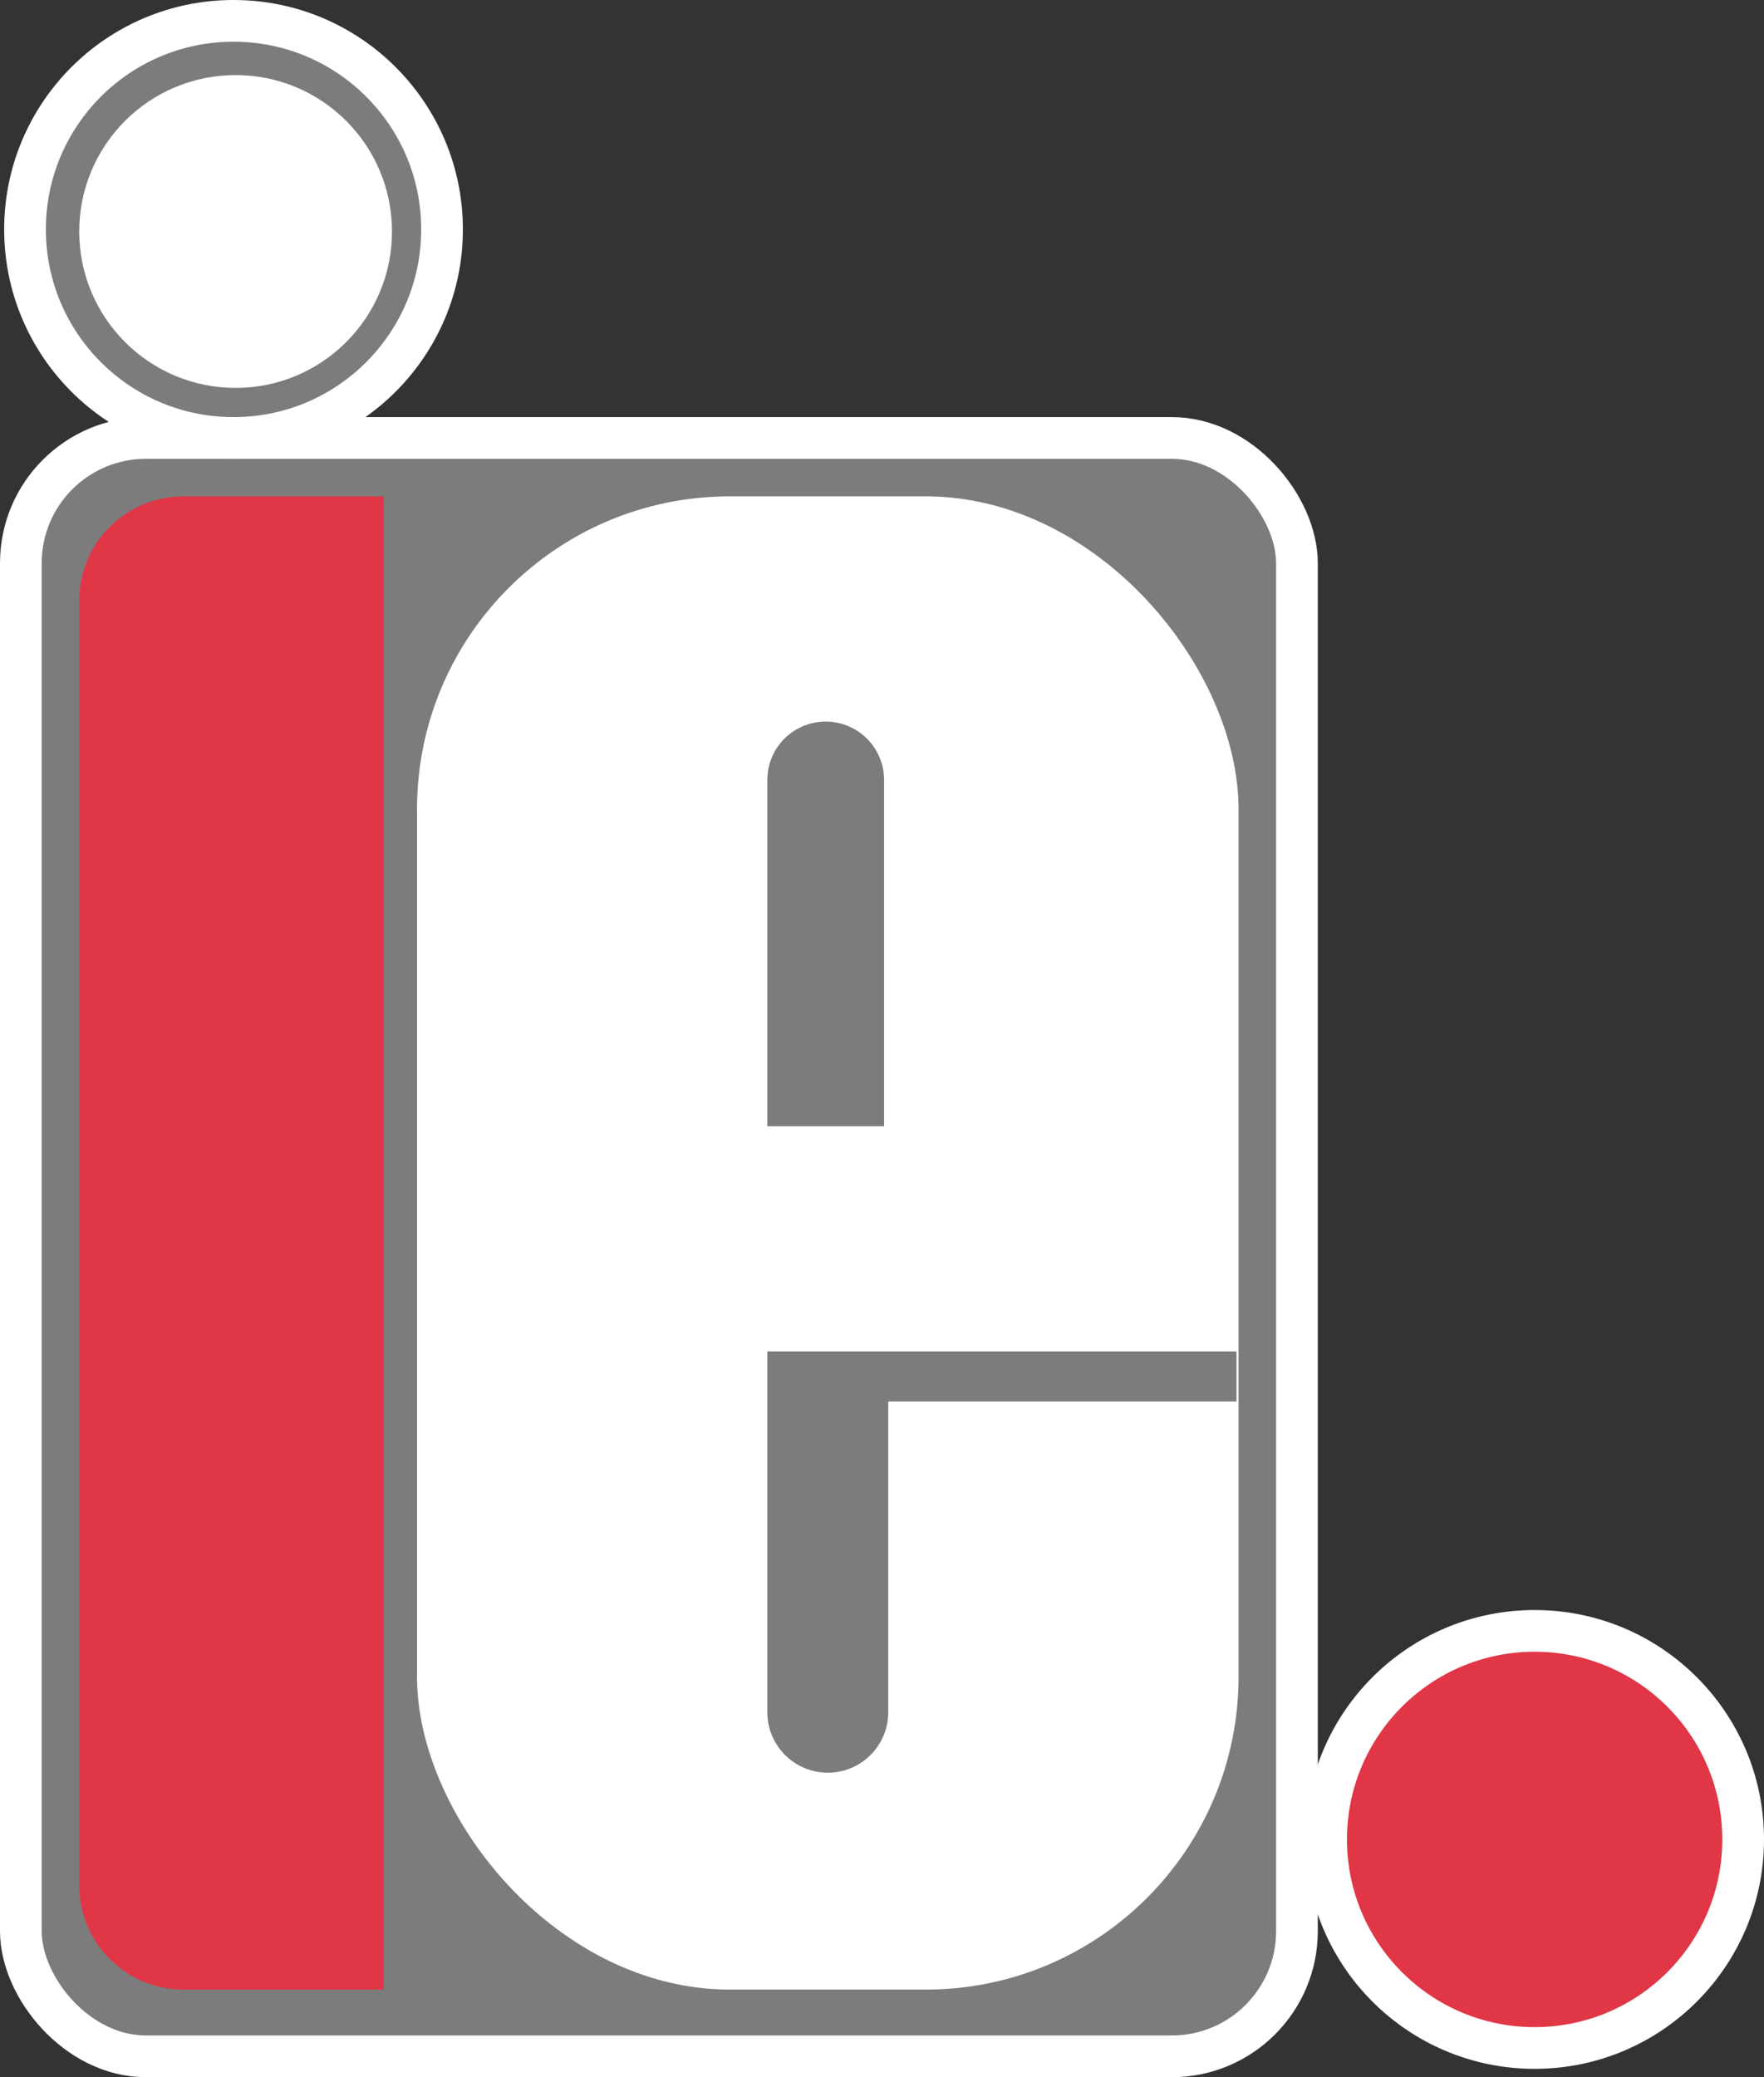
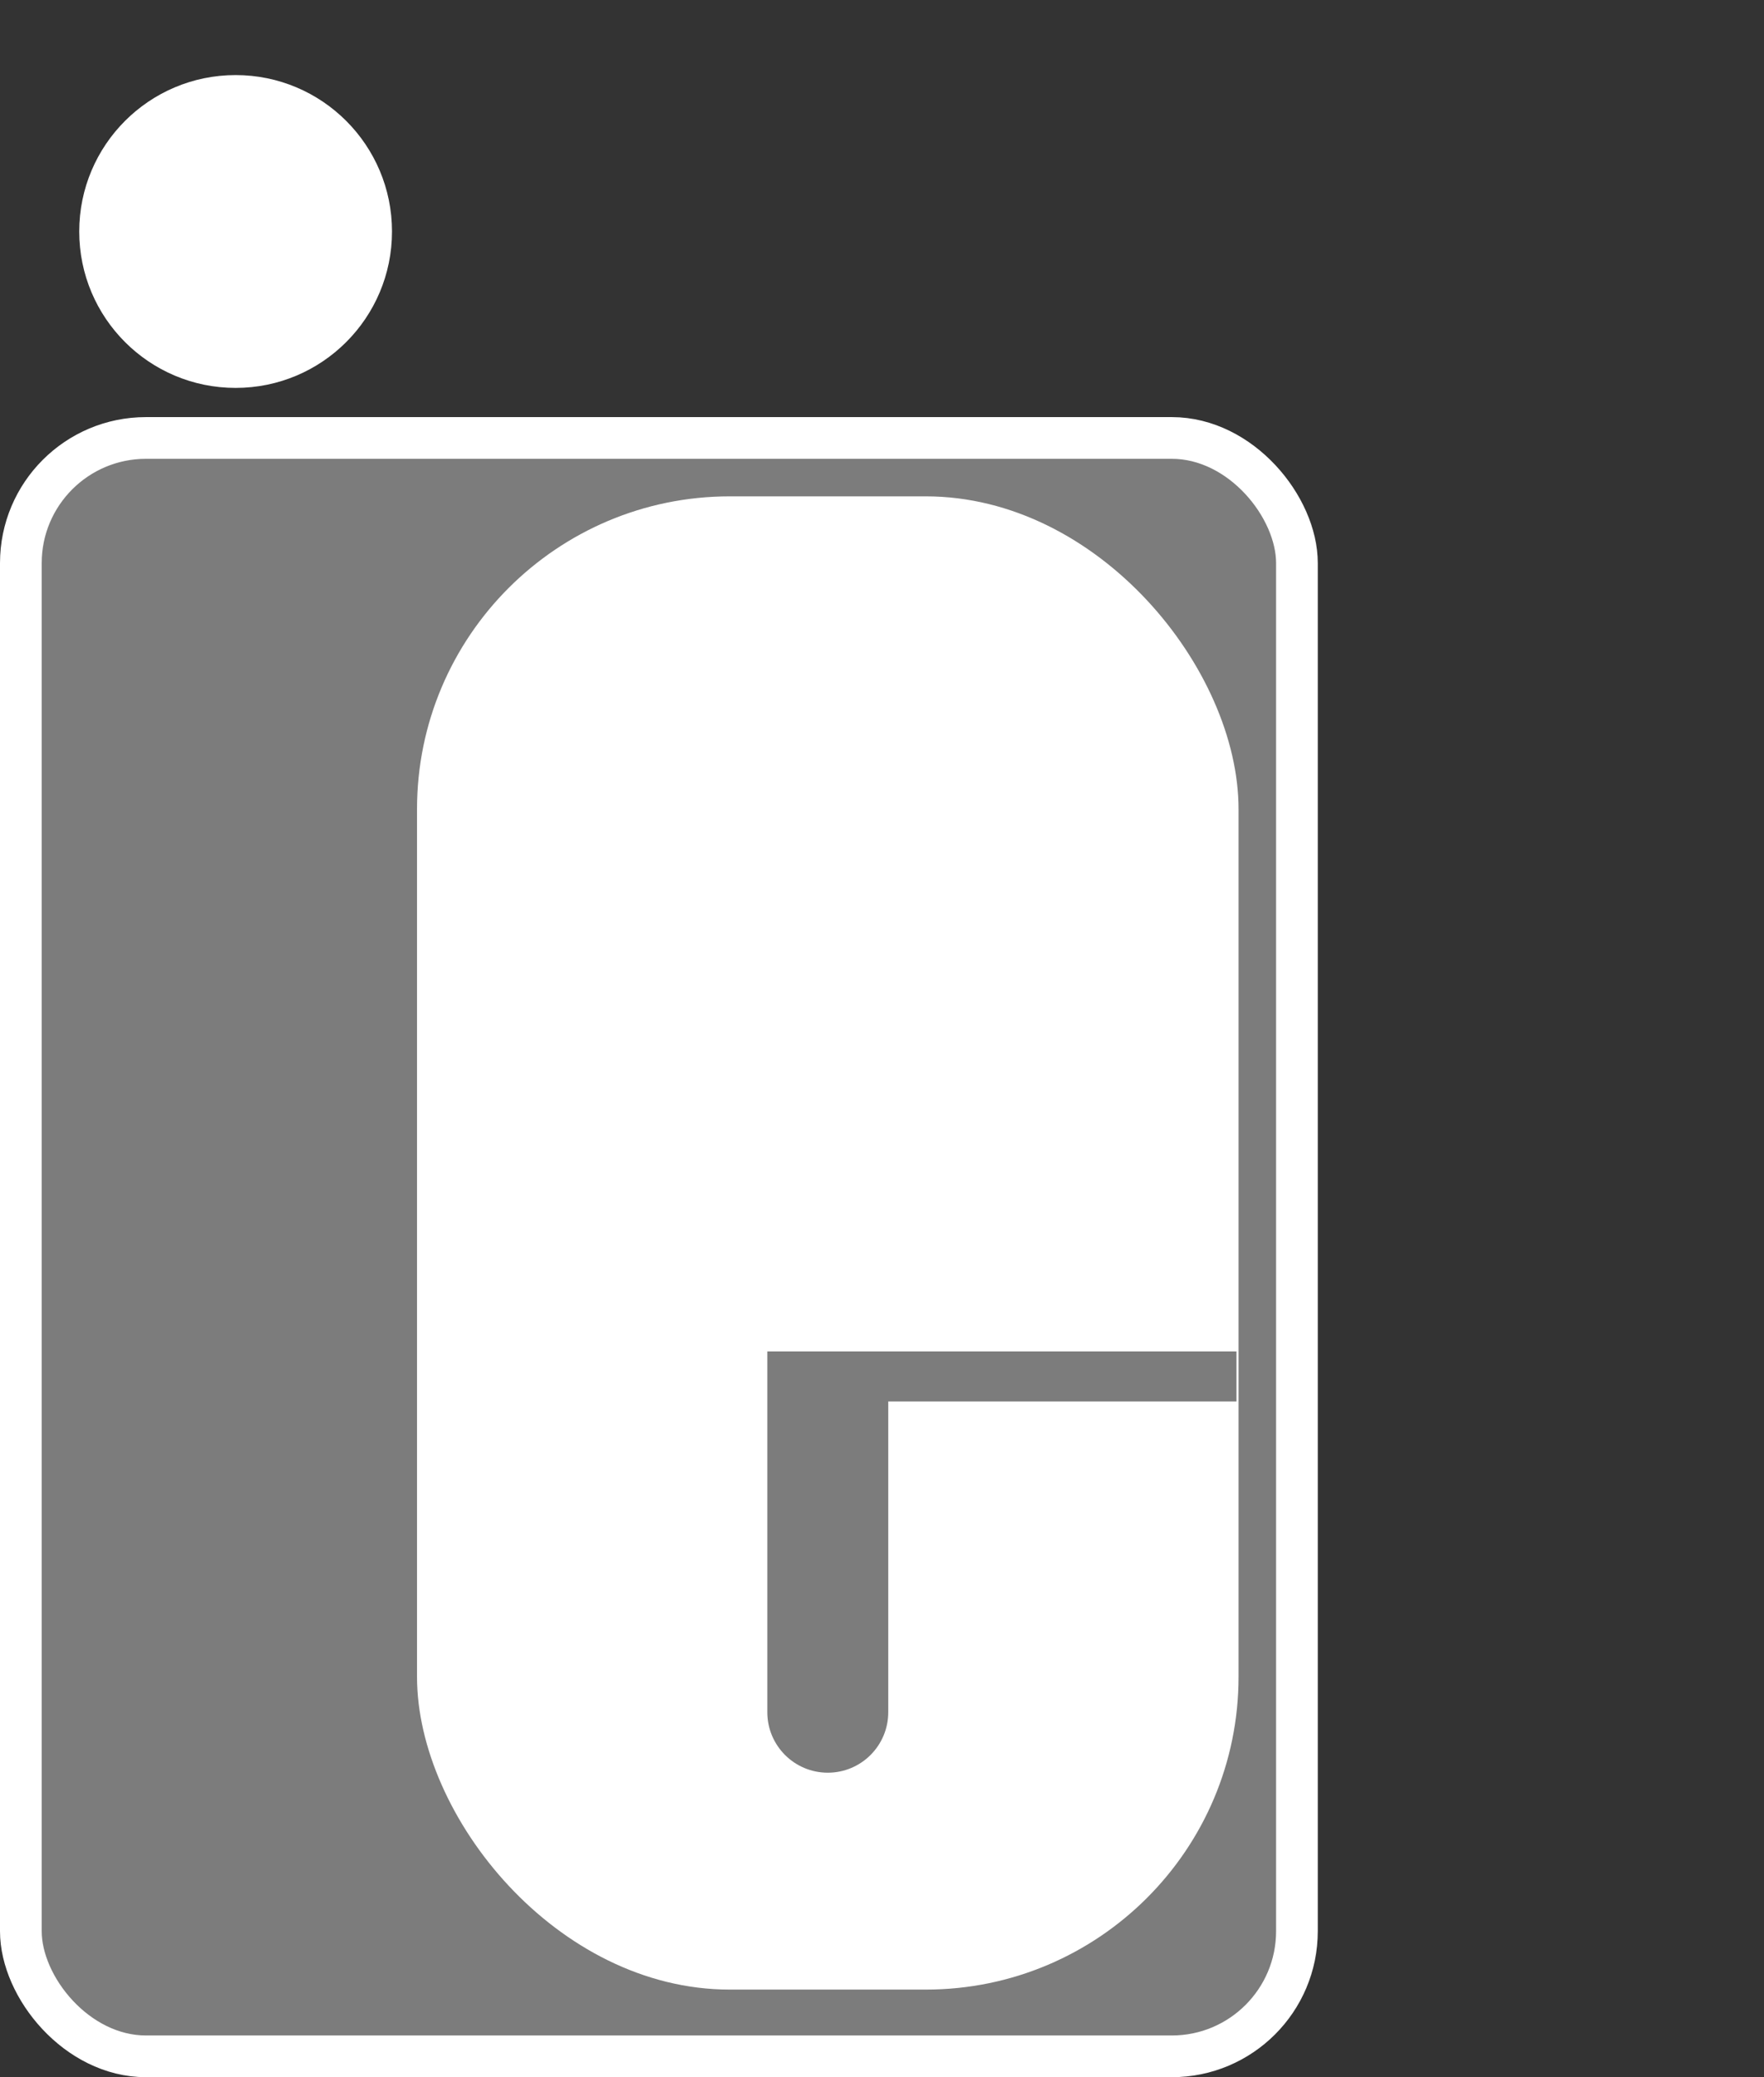
<svg xmlns="http://www.w3.org/2000/svg" width="423" height="498" viewBox="0 0 423 498" fill="none">
  <rect x="0" y="0" width="423" height="498" fill="#333333" stroke="none" />
-   <circle cx="368" cy="441" r="50" fill="#E03646" stroke="white" stroke-width="10" />
  <rect x="5" y="105" width="306" height="388" rx="30" fill="#7C7C7C" stroke="white" stroke-width="10" />
-   <circle cx="56" cy="55" r="50" fill="#7C7C7C" stroke="white" stroke-width="10" />
  <circle cx="56.5" cy="55.5" r="37.5" fill="white" />
-   <path d="M19 144C19 130.193 30.193 119 44 119H92V477H44C30.193 477 19 465.807 19 452V144Z" fill="#E03646" />
  <rect x="100" y="119" width="197" height="358" rx="75" fill="white" />
-   <path d="M184 187C184 179.268 190.268 173 198 173C205.732 173 212 179.268 212 187V270H184V187Z" fill="#7C7C7C" />
  <path d="M296.5 324V336H213V410.5C213 418.508 206.508 425 198.5 425C190.492 425 184 418.508 184 410.5V324H296.5Z" fill="#7C7C7C" />
</svg>